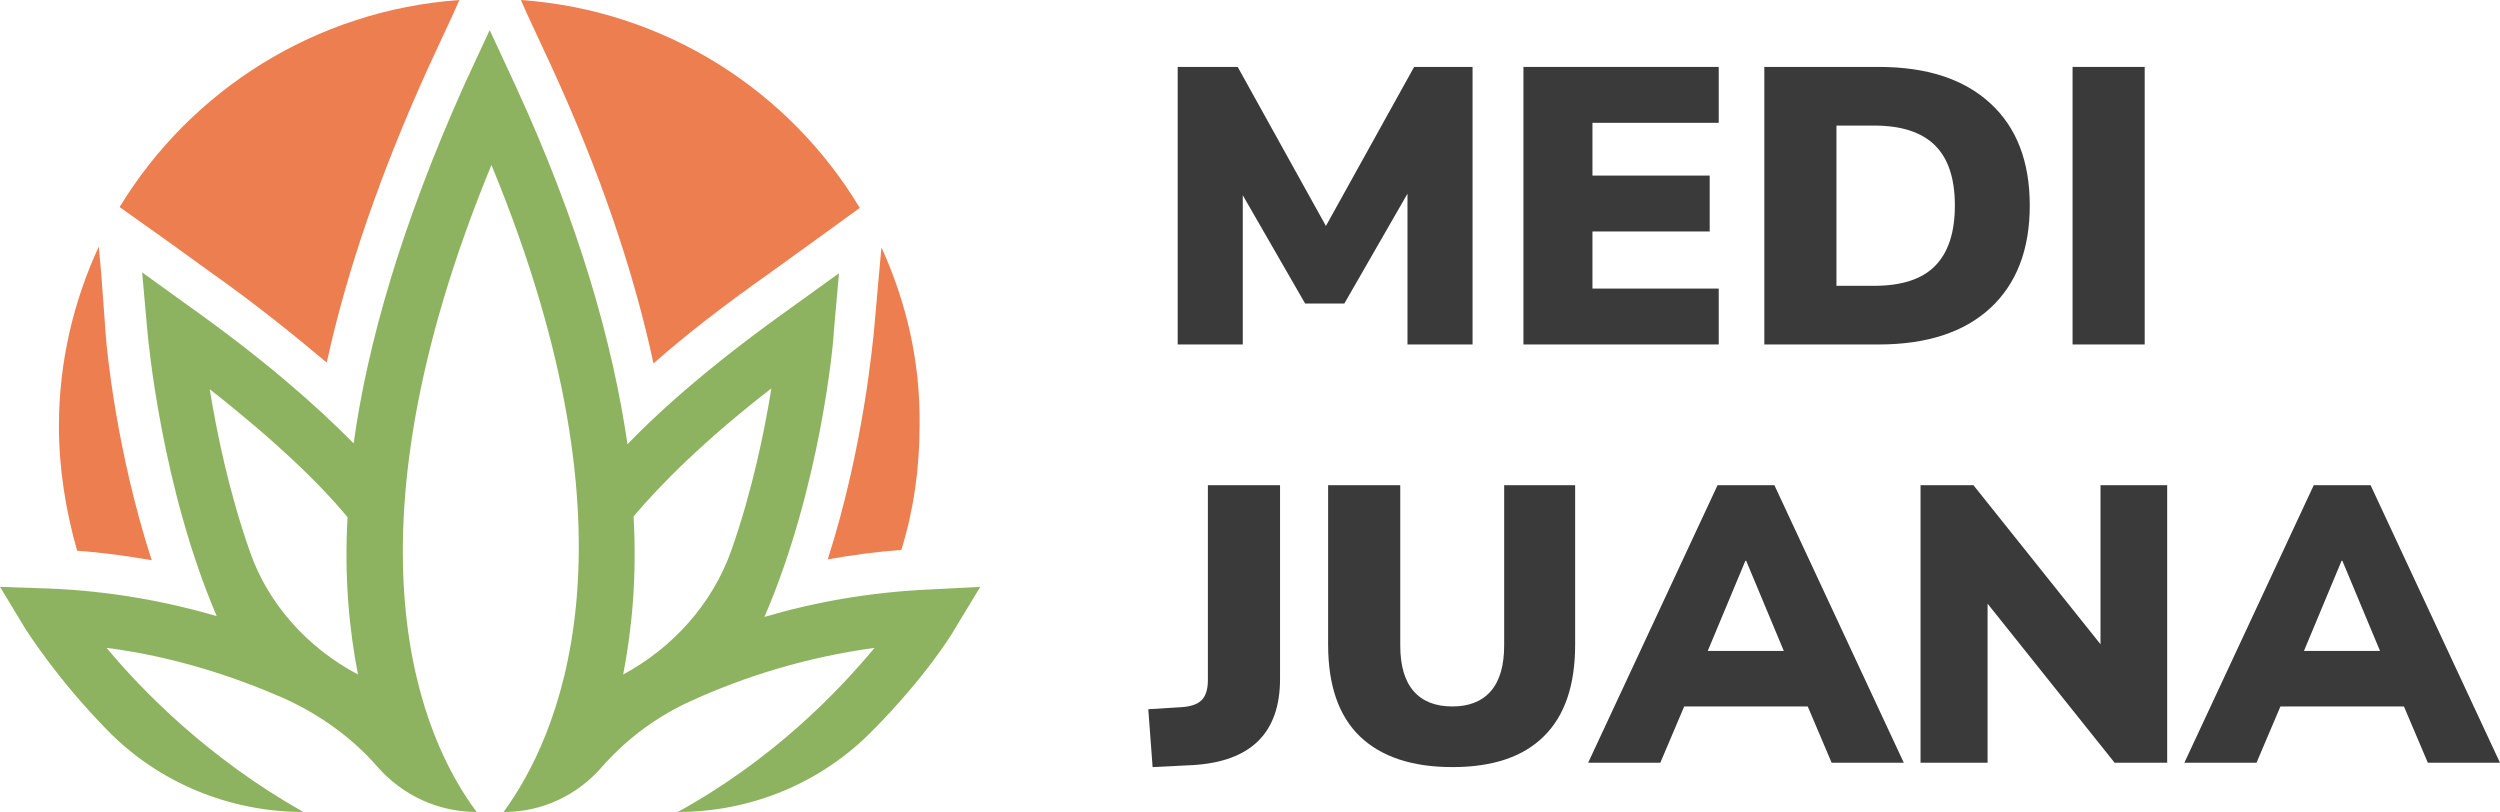
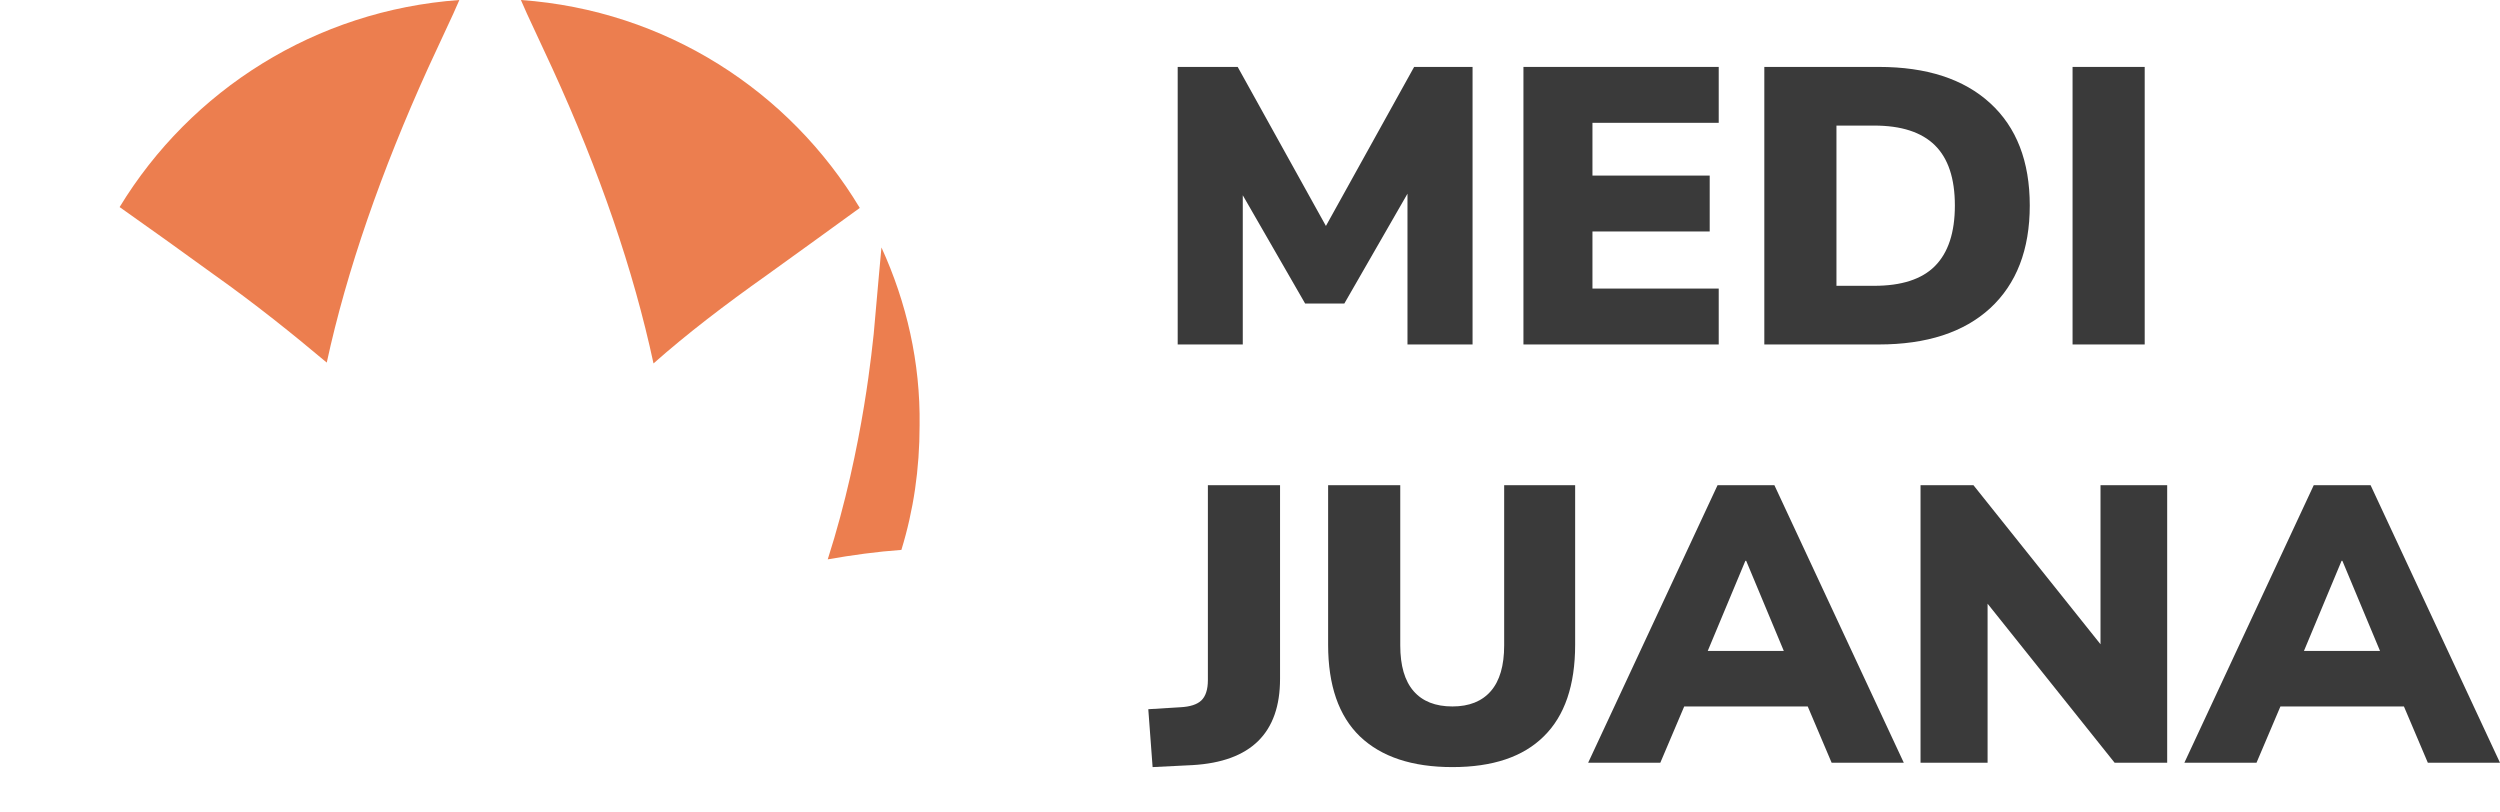
<svg xmlns="http://www.w3.org/2000/svg" width="117" height="38" viewBox="0 0 117 38" fill="none">
  <path d="M55.116 16.121V3.132H57.924L62.053 10.575L66.181 3.132H68.916V16.121H65.87V9.065L62.915 14.205H61.08L58.162 9.138V16.121H55.116Z" fill="#3A3A3A" />
  <path d="M71.297 16.121V3.132H80.436V5.748H74.527V8.217H80.014V10.833H74.527V13.505H80.436V16.121H71.297Z" fill="#3A3A3A" />
  <path d="M82.57 16.121V3.132H87.928C90.167 3.132 91.904 3.697 93.139 4.827C94.375 5.957 94.993 7.554 94.993 9.617C94.993 11.681 94.375 13.284 93.139 14.426C91.904 15.556 90.167 16.121 87.928 16.121H82.57ZM85.946 13.376H87.708C88.992 13.376 89.94 13.069 90.552 12.455C91.176 11.828 91.488 10.883 91.488 9.617C91.488 8.352 91.176 7.413 90.552 6.798C89.928 6.184 88.98 5.877 87.708 5.877H85.946V13.376Z" fill="#3A3A3A" />
  <path d="M96.996 16.121V3.132H100.372V16.121H96.996Z" fill="#3A3A3A" />
  <path d="M53.942 35.9L53.74 33.191L55.245 33.099C55.697 33.075 56.021 32.97 56.217 32.786C56.425 32.589 56.529 32.27 56.529 31.828V22.708H59.906V31.773C59.906 34.303 58.541 35.648 55.813 35.807L53.942 35.9Z" fill="#3A3A3A" />
  <path d="M67.973 35.9C66.089 35.9 64.645 35.421 63.642 34.462C62.651 33.504 62.156 32.074 62.156 30.17V22.708H65.532V30.206C65.532 31.152 65.74 31.865 66.156 32.344C66.572 32.823 67.178 33.062 67.973 33.062C68.756 33.062 69.355 32.823 69.771 32.344C70.187 31.865 70.395 31.152 70.395 30.206V22.708H73.717V30.17C73.717 32.074 73.227 33.504 72.249 34.462C71.282 35.421 69.857 35.9 67.973 35.9Z" fill="#3A3A3A" />
  <path d="M74.325 35.697L80.381 22.708H83.042L89.098 35.697H85.721L84.602 33.062H78.821L77.702 35.697H74.325ZM81.684 26.245L79.922 30.464H83.482L81.721 26.245H81.684Z" fill="#3A3A3A" />
  <path d="M89.881 35.697V22.708H92.358L98.304 30.151V22.708H101.424V35.697H98.965L93.019 28.253V35.697H89.881Z" fill="#3A3A3A" />
  <path d="M102.228 35.697L108.283 22.708H110.944L117 35.697H113.623L112.504 33.062H106.724L105.604 35.697H102.228ZM109.586 26.245L107.825 30.464H111.385L109.623 26.245H109.586Z" fill="#3A3A3A" />
  <g clip-path="url(#clip0)">
    <path d="M24.378 0L24.662 0.643L25.839 3.177C28.07 8.042 29.651 12.667 30.584 17.009C32.126 15.642 33.911 14.275 35.898 12.868L38.129 11.259L40.238 9.731C36.953 4.262 31.152 0.483 24.378 0Z" fill="url(#paint0_linear)" />
    <path d="M41.252 11.581L41.131 12.908L40.888 15.642C40.847 15.884 40.441 20.87 38.738 26.178C39.873 25.977 41.05 25.816 42.185 25.735C42.753 23.886 43.037 21.956 43.037 19.905C43.078 16.969 42.429 14.155 41.252 11.581Z" fill="url(#paint1_linear)" />
-     <path d="M4.746 12.908L4.624 11.541C3.448 14.074 2.758 16.929 2.758 19.945C2.758 21.956 3.083 23.926 3.61 25.776C4.786 25.856 5.922 26.017 7.099 26.218C5.435 21.071 4.989 16.286 4.949 15.683L4.746 12.908Z" fill="url(#paint2_linear)" />
    <path d="M5.598 9.691L7.748 11.219L9.979 12.828C11.966 14.235 13.71 15.642 15.292 16.969C16.225 12.667 17.848 8.002 20.038 3.177L21.214 0.643L21.498 0C14.765 0.483 8.924 4.222 5.598 9.691Z" fill="url(#paint3_linear)" />
-     <path d="M43.565 27.585C40.725 27.706 38.089 28.188 35.776 28.872C38.413 22.76 39.022 15.924 39.022 15.522L39.265 12.787L37.034 14.396C33.586 16.849 31.112 18.98 29.367 20.79C28.678 16.085 27.137 10.536 24.094 3.941L22.918 1.407L21.742 3.941C18.781 10.536 17.199 16.085 16.55 20.749C14.765 18.94 12.331 16.808 8.883 14.356L6.652 12.747L6.896 15.482C6.936 15.884 7.545 22.76 10.141 28.832C7.788 28.148 5.192 27.666 2.353 27.545L0 27.465L1.217 29.475C1.339 29.636 2.596 31.687 5.03 34.18C7.423 36.633 10.749 38 14.197 38C9.776 35.507 6.693 32.37 4.989 30.32C8.113 30.722 10.911 31.647 13.223 32.652C14.927 33.416 16.468 34.502 17.685 35.909C18.862 37.236 20.525 38 22.31 38C19.795 34.663 15.657 25.535 22.999 7.721C30.341 25.494 26.041 34.622 23.567 38H23.608C25.392 38 27.055 37.196 28.191 35.869C29.367 34.542 30.787 33.496 32.41 32.773C34.803 31.687 37.683 30.762 40.928 30.32C39.224 32.37 36.182 35.547 31.72 38C35.168 38 38.454 36.633 40.847 34.18C43.321 31.687 44.579 29.636 44.66 29.475L45.877 27.465L43.565 27.585ZM16.753 31.566C14.4 30.32 12.534 28.269 11.682 25.776C10.709 23.001 10.141 20.227 9.816 18.216C12.94 20.669 14.968 22.639 16.266 24.207C16.104 27.022 16.347 29.475 16.753 31.566ZM29.165 31.566C29.57 29.475 29.814 27.022 29.651 24.167C30.95 22.639 32.937 20.629 36.101 18.176C35.776 20.186 35.209 22.961 34.235 25.735C33.343 28.269 31.477 30.32 29.165 31.566Z" fill="#8EB360" />
  </g>
  <defs>
    <linearGradient id="paint0_linear" x1="13.56" y1="-15.205" x2="13.56" y2="52.308" gradientUnits="userSpaceOnUse">
      <stop offset="0.026" stop-color="#EC7E4F" />
      <stop offset="1" stop-color="#EC7E4F" />
    </linearGradient>
    <linearGradient id="paint1_linear" x1="13.56" y1="-15.205" x2="13.56" y2="52.308" gradientUnits="userSpaceOnUse">
      <stop offset="0.026" stop-color="#EC7E4F" />
      <stop offset="1" stop-color="#EC7E4F" />
    </linearGradient>
    <linearGradient id="paint2_linear" x1="13.56" y1="-15.205" x2="13.56" y2="52.308" gradientUnits="userSpaceOnUse">
      <stop offset="0.026" stop-color="#EC7E4F" />
      <stop offset="1" stop-color="#EC7E4F" />
    </linearGradient>
    <linearGradient id="paint3_linear" x1="13.56" y1="-15.205" x2="13.56" y2="52.308" gradientUnits="userSpaceOnUse">
      <stop offset="0.026" stop-color="#EC7E4F" />
      <stop offset="1" stop-color="#EC7E4F" />
    </linearGradient>
    <clipPath id="clip0">
      <rect width="45.877" height="38" fill="white" />
    </clipPath>
  </defs>
</svg>